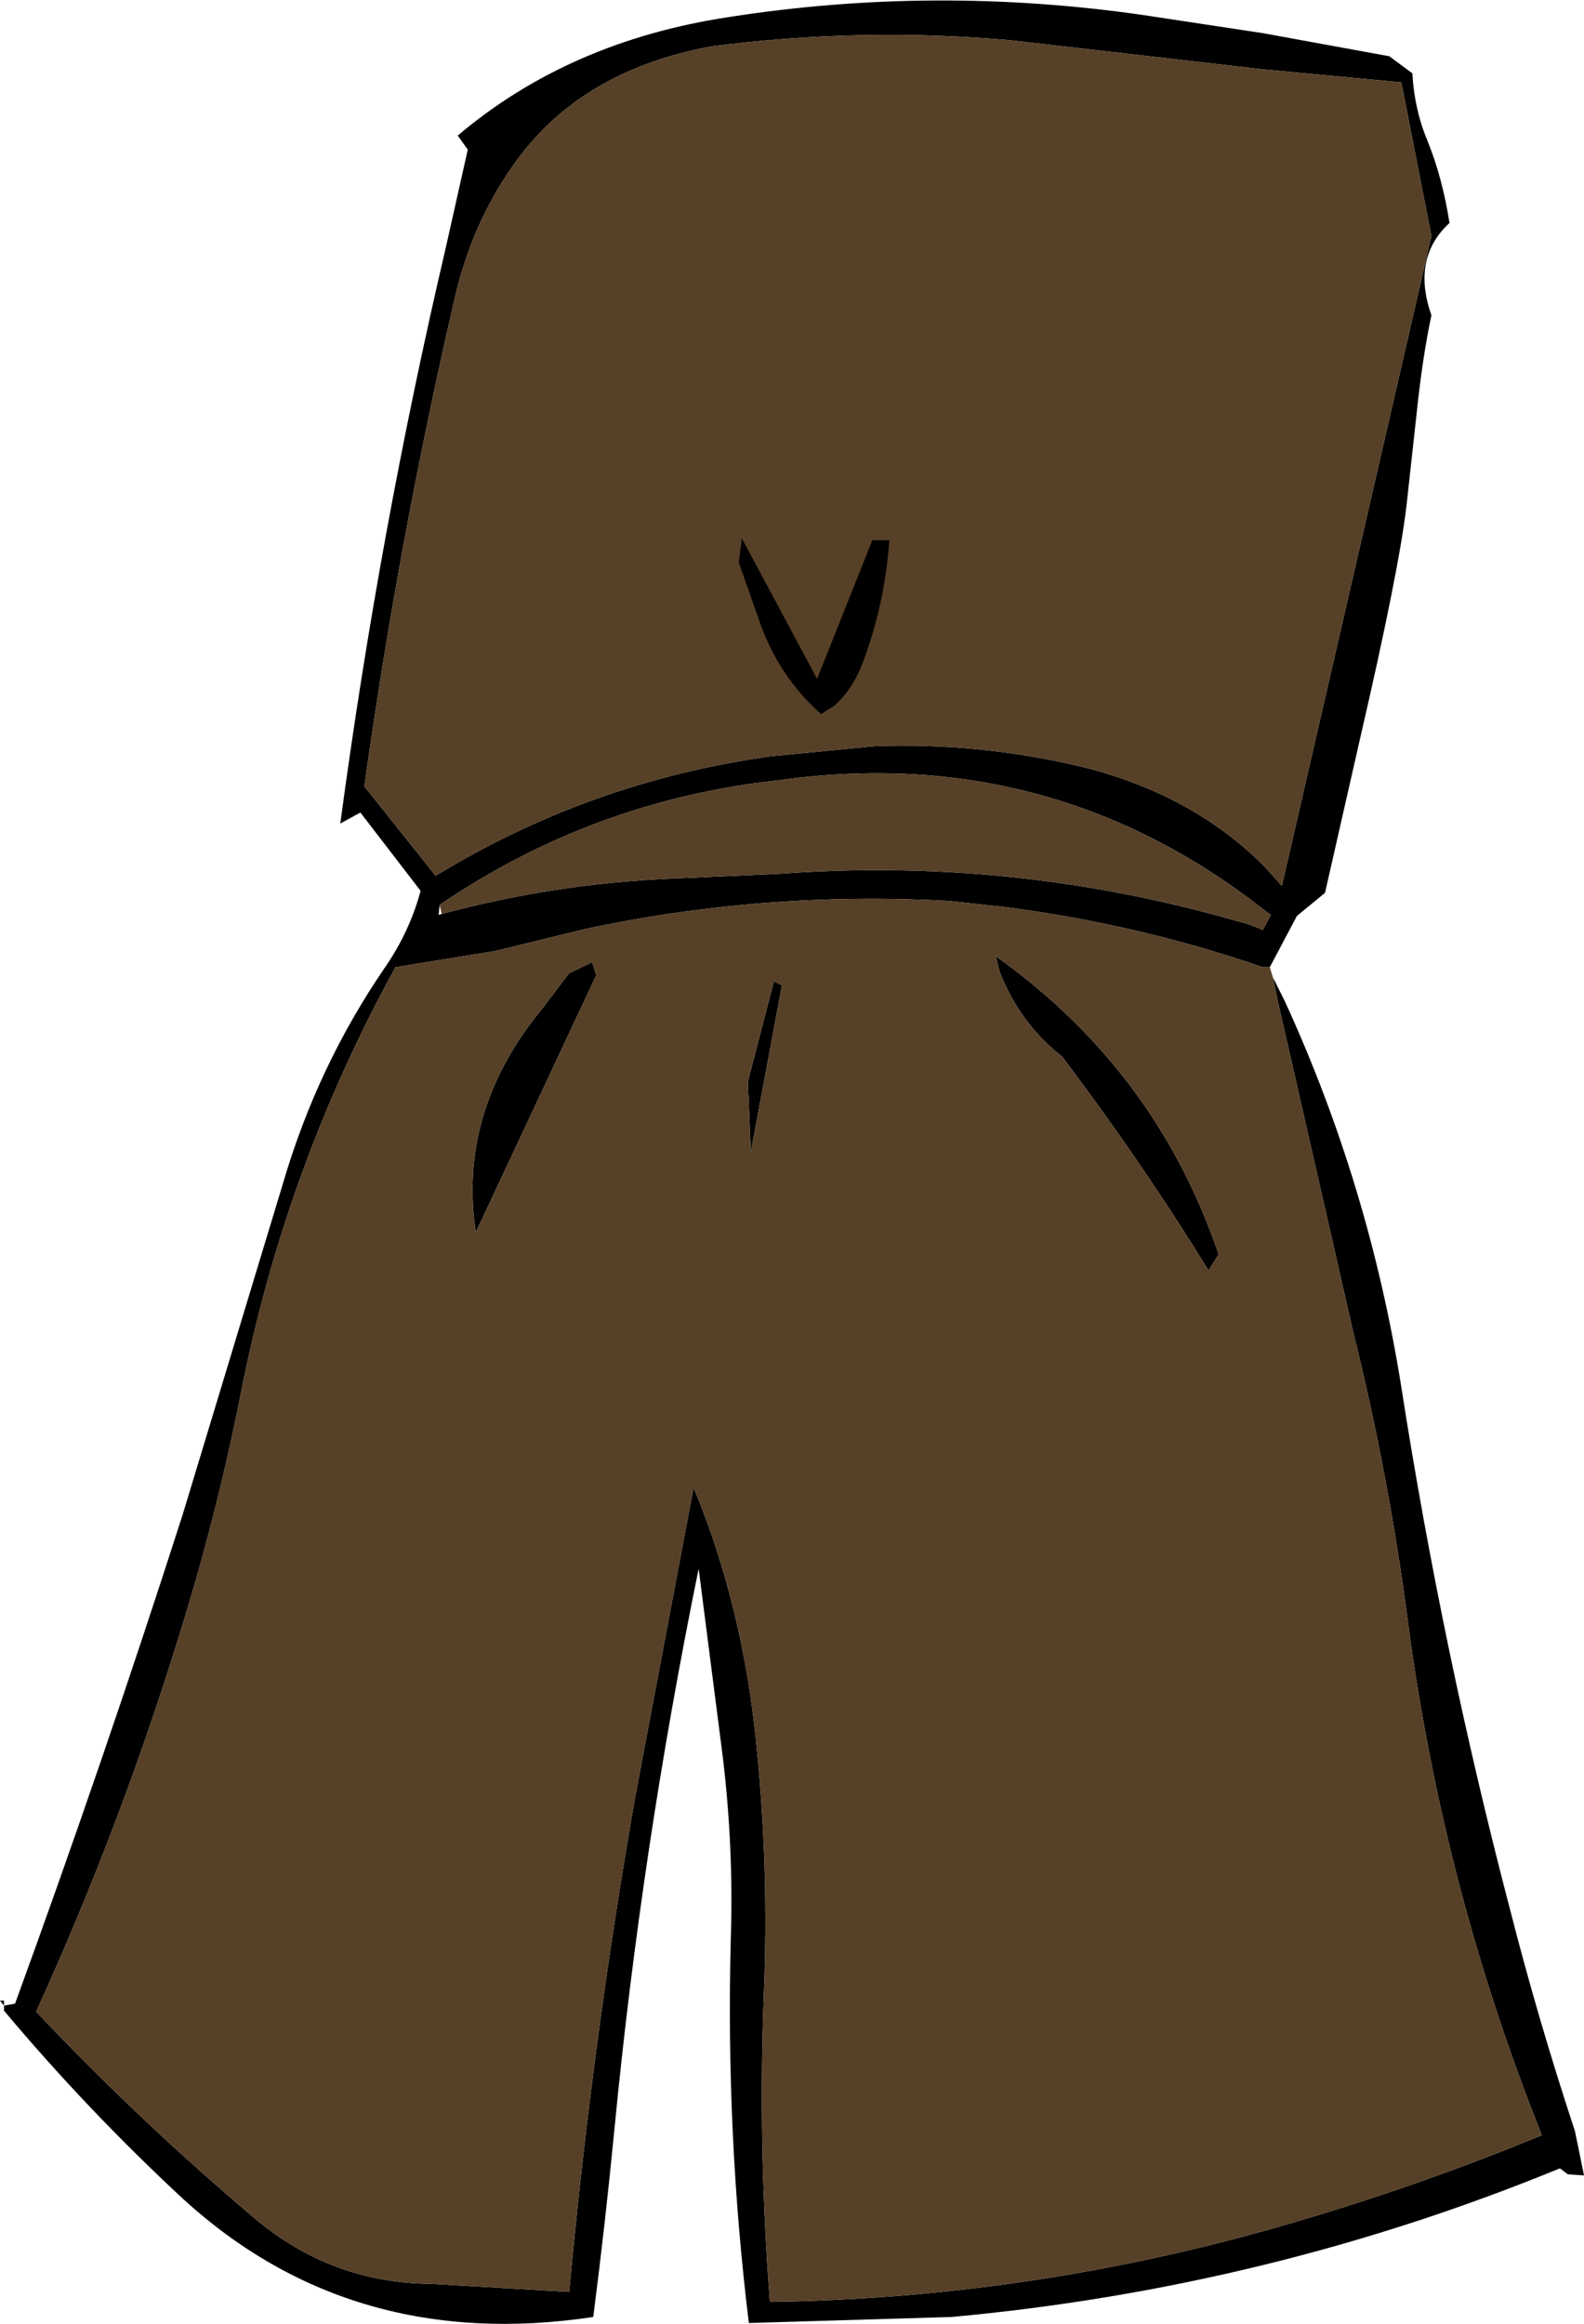
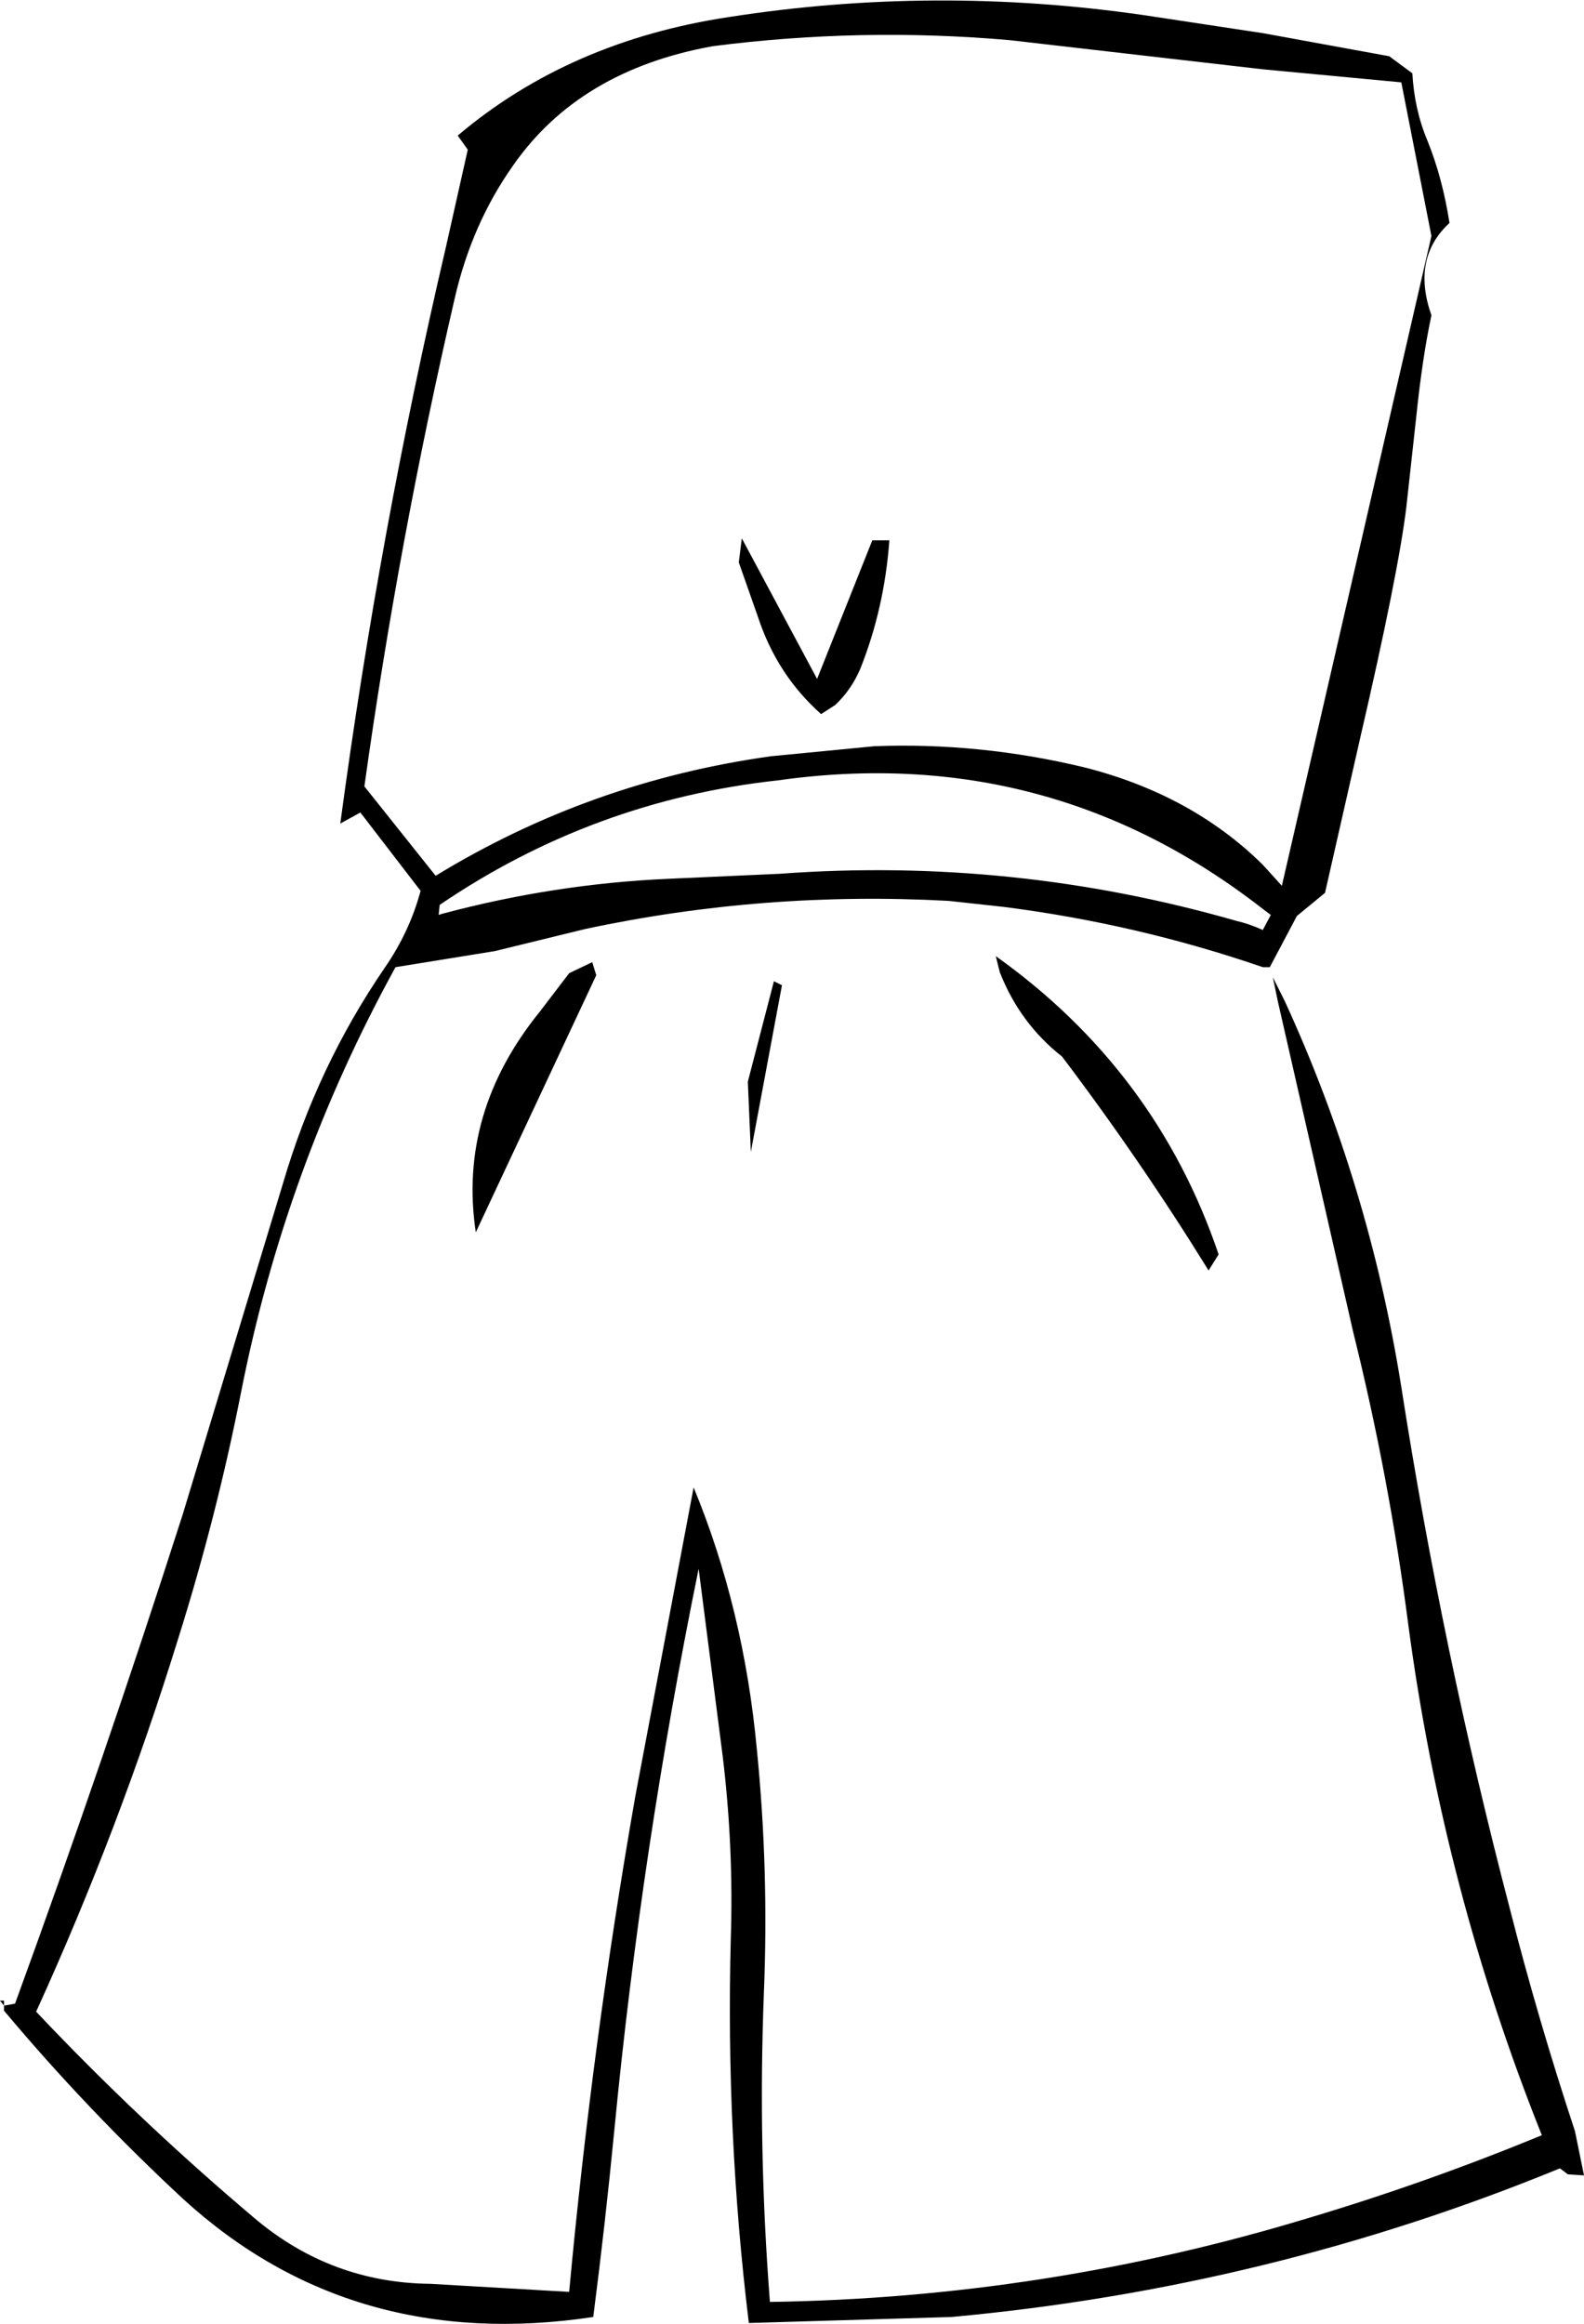
<svg xmlns="http://www.w3.org/2000/svg" height="115.7px" width="78.9px">
  <g transform="matrix(1.0, 0.0, 0.0, 1.0, 39.45, 42.0)">
    <path d="M23.45 -38.55 L10.85 -40.0 Q3.45 -40.65 -3.95 -39.7 -10.6 -38.5 -13.9 -33.75 -15.95 -30.85 -16.8 -27.15 -19.6 -15.05 -21.3 -2.85 L-17.75 1.6 Q-10.05 -3.1 -1.05 -4.35 L4.1 -4.85 Q9.35 -5.05 14.55 -3.8 19.9 -2.45 23.45 1.05 L24.4 2.1 31.85 -30.25 30.35 -37.9 23.45 -38.55 M23.95 6.65 L24.55 7.85 Q28.75 17.0 30.35 27.05 32.4 40.2 35.75 53.0 37.15 58.5 39.0 64.1 L39.45 66.3 38.65 66.25 38.25 65.95 Q23.75 71.9 7.95 73.35 L-2.15 73.65 Q-3.3 64.25 -3.05 54.55 -2.9 50.0 -3.45 45.45 L-4.65 36.1 Q-7.5 50.05 -8.85 64.05 -9.3 68.7 -9.9 73.35 -21.9 75.15 -30.3 67.5 -35.1 63.05 -39.25 58.1 L-39.25 57.85 -38.7 57.75 Q-34.25 45.55 -30.35 33.4 L-25.35 16.9 Q-23.65 11.1 -20.3 6.2 -19.05 4.4 -18.5 2.35 L-21.5 -1.55 -22.5 -1.0 Q-20.55 -15.55 -17.25 -29.65 L-16.15 -34.55 -16.65 -35.25 Q-11.1 -39.95 -3.15 -41.15 7.1 -42.75 17.5 -41.25 L23.45 -40.35 29.75 -39.2 30.9 -38.35 Q31.0 -36.55 31.65 -35.0 32.4 -33.15 32.75 -30.9 30.85 -29.15 31.85 -26.3 31.4 -24.2 31.1 -21.3 L30.6 -16.75 Q30.2 -13.45 28.3 -5.25 L26.55 2.45 25.15 3.6 23.8 6.15 23.45 6.15 Q17.2 4.0 10.55 3.15 L7.8 2.85 Q-1.4 2.35 -10.3 4.25 L-14.8 5.35 -19.75 6.15 Q-25.25 16.15 -27.45 27.35 -28.65 33.45 -30.55 39.5 -33.5 49.05 -37.65 58.15 -32.5 63.6 -26.75 68.45 -22.95 71.65 -18.0 71.7 L-11.1 72.1 Q-9.95 59.65 -7.8 47.4 L-4.9 32.05 Q-2.4 38.1 -1.75 45.1 -1.15 51.1 -1.4 57.2 -1.7 64.9 -1.1 72.6 12.65 72.4 25.8 68.4 31.65 66.65 37.35 64.3 32.45 52.05 30.7 38.9 29.75 31.55 27.95 24.3 L24.2 7.85 23.95 6.65 M10.15 5.6 Q18.15 11.3 21.25 20.45 L20.75 21.25 Q17.35 15.75 13.45 10.6 11.35 8.95 10.35 6.4 L10.15 5.6 M-0.5 7.05 L-2.05 15.35 -2.2 11.85 -0.9 6.85 -0.5 7.05 M-17.45 3.5 Q-11.85 2.0 -6.15 1.75 L-0.6 1.5 Q11.0 0.65 22.15 3.85 22.8 4.0 23.45 4.3 L23.85 3.55 23.45 3.25 Q12.8 -5.05 -0.7 -3.15 -9.9 -2.15 -17.55 3.05 L-17.6 3.55 -17.45 3.5 M-9.95 5.9 L-9.75 6.55 -15.75 19.35 Q-16.65 13.4 -12.55 8.35 L-11.1 6.45 -9.95 5.9 M-39.25 57.85 L-39.45 57.6 -39.25 57.6 -39.25 57.85" fill="#000000" fill-rule="evenodd" stroke="none" />
-     <path d="M23.45 -38.55 L30.35 -37.9 31.85 -30.25 24.4 2.1 23.45 1.05 Q19.9 -2.45 14.55 -3.8 9.35 -5.05 4.1 -4.85 L-1.05 -4.35 Q-10.05 -3.1 -17.75 1.6 L-21.3 -2.85 Q-19.6 -15.05 -16.8 -27.15 -15.95 -30.85 -13.9 -33.75 -10.6 -38.5 -3.95 -39.7 3.45 -40.65 10.85 -40.0 L23.45 -38.55 M23.95 6.65 L24.2 7.85 27.95 24.3 Q29.75 31.55 30.7 38.9 32.45 52.05 37.35 64.3 31.65 66.65 25.8 68.4 12.65 72.4 -1.1 72.6 -1.7 64.9 -1.4 57.2 -1.15 51.1 -1.75 45.1 -2.4 38.1 -4.9 32.05 L-7.8 47.4 Q-9.95 59.65 -11.1 72.1 L-18.0 71.7 Q-22.95 71.65 -26.75 68.45 -32.5 63.6 -37.65 58.15 -33.5 49.05 -30.55 39.5 -28.65 33.45 -27.45 27.35 -25.25 16.15 -19.75 6.15 L-14.8 5.35 -10.3 4.25 Q-1.4 2.35 7.8 2.85 L10.55 3.15 Q17.2 4.0 23.45 6.15 L23.8 6.15 23.95 6.65 M-17.55 3.05 Q-9.9 -2.15 -0.7 -3.15 12.8 -5.05 23.45 3.25 L23.85 3.55 23.45 4.3 Q22.8 4.0 22.15 3.85 11.0 0.65 -0.6 1.5 L-6.15 1.75 Q-11.85 2.0 -17.45 3.5 L-17.55 3.05 M-0.5 7.05 L-0.9 6.85 -2.2 11.85 -2.05 15.35 -0.5 7.05 M10.15 5.6 L10.35 6.4 Q11.35 8.95 13.45 10.6 17.35 15.75 20.75 21.25 L21.25 20.45 Q18.15 11.3 10.15 5.6 M-9.95 5.9 L-11.1 6.45 -12.55 8.35 Q-16.65 13.4 -15.75 19.35 L-9.75 6.55 -9.95 5.9" fill="#564027" fill-rule="evenodd" stroke="none" />
    <path d="M-2.5 -15.2 L1.25 -8.2 4.0 -15.1 4.85 -15.1 Q4.6 -11.7 3.4 -8.7 2.95 -7.65 2.15 -6.9 L1.45 -6.45 Q-0.75 -8.4 -1.7 -11.3 L-2.65 -14.0 -2.5 -15.2" fill="#000000" fill-rule="evenodd" stroke="none" />
  </g>
</svg>